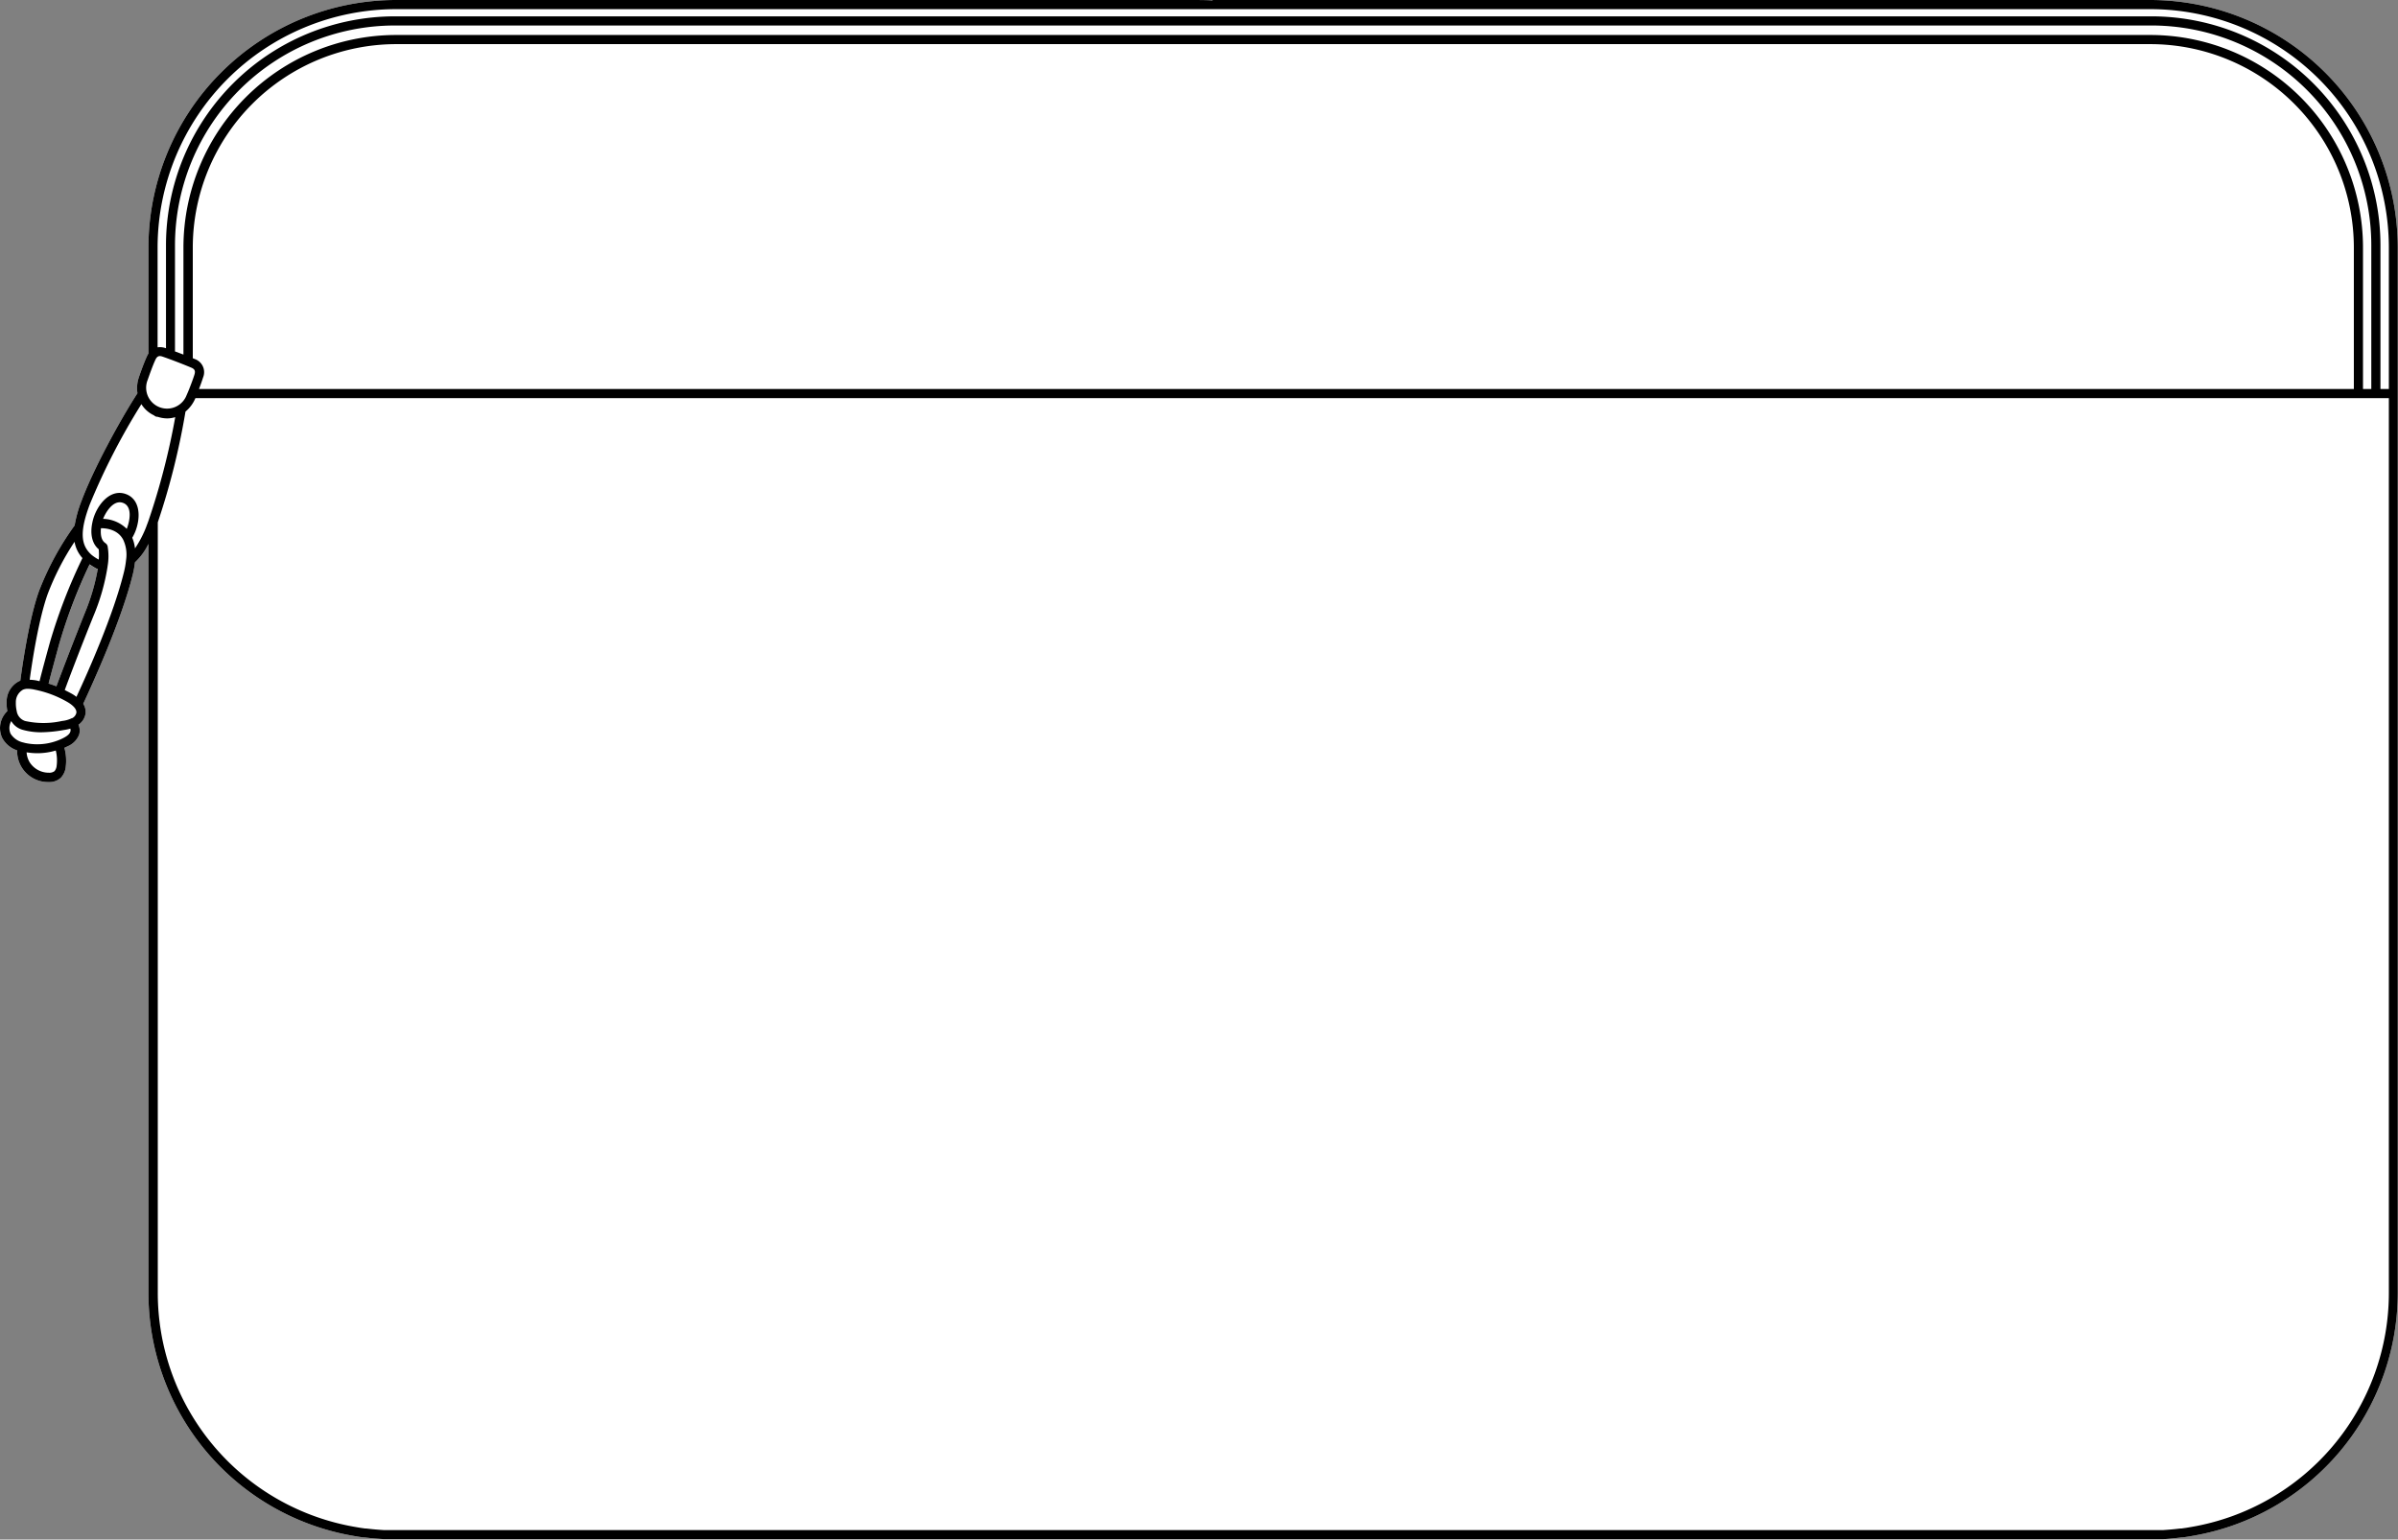
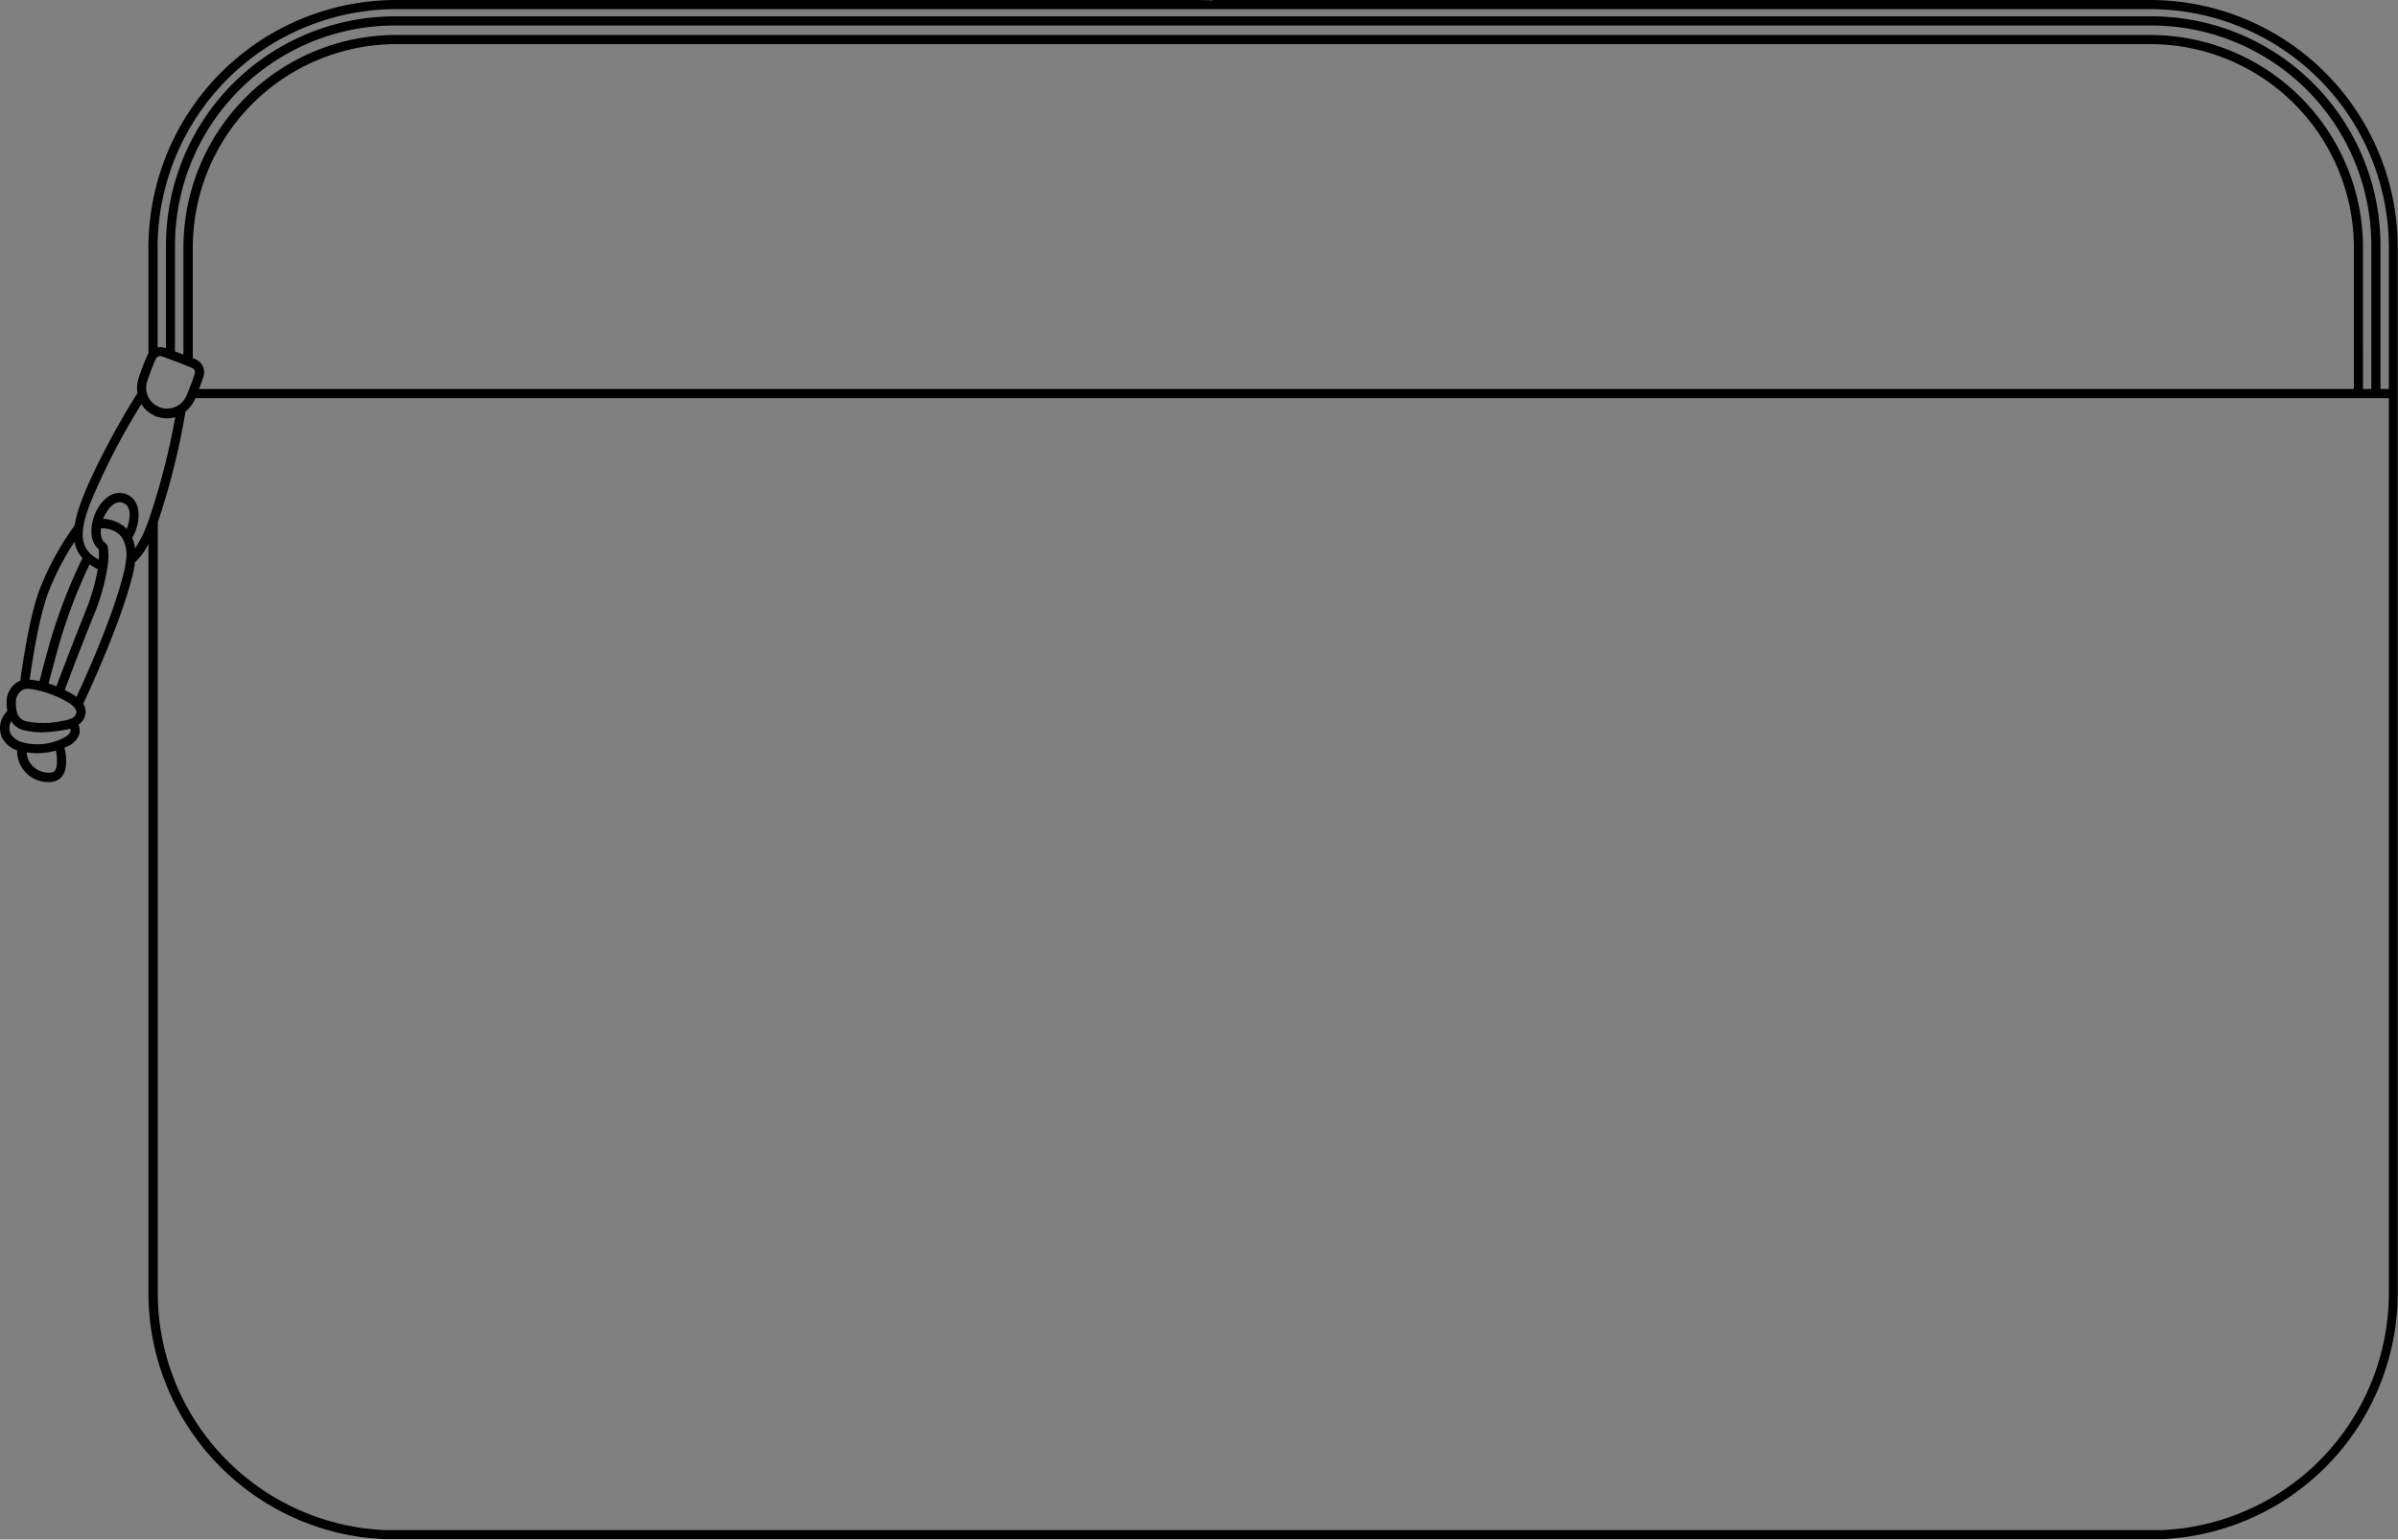
<svg xmlns="http://www.w3.org/2000/svg" viewBox="0 0 479.63 308.02">
  <rect x="0" y="0" width="479.63" height="308.02" fill="#808080" stroke="none" />
  <defs>
    <style>.cls-1{fill:#fff;}</style>
  </defs>
  <g id="Layer_2" data-name="Layer 2">
    <g id="Layer_1-2" data-name="Layer 1">
-       <path class="cls-1" d="M430.12,0,268.63,0c-.89,0-1.46,0-1.83,0L254.67,0h-7.75l-4.4,0v.1c-.88-.1-2.76-.1-7-.11L79.21,0A49.57,49.57,0,0,0,29.69,49.51V70.73a3.07,3.07,0,0,0-.28.51c-.52,1.12-1.24,3.05-1.65,4.3a6.69,6.69,0,0,0-.27,3.14c-3.61,5.58-8.91,15.38-11.21,21.6a24.75,24.75,0,0,0-1.35,4.84,57.83,57.83,0,0,0-7.14,13.16c-1.88,5.3-3.19,13.89-3.73,17.92l-.21.07a4.58,4.58,0,0,0-2.52,4.23,8.16,8.16,0,0,0,.14,1.76,5.53,5.53,0,0,0-.72.88,4.67,4.67,0,0,0-.32,4.48,5.24,5.24,0,0,0,3,2.51,6.18,6.18,0,0,0,6.23,6.34h.1a3.37,3.37,0,0,0,2.4-.85,3.75,3.75,0,0,0,1-2.27,9.8,9.8,0,0,0-.28-3.73l.7-.33A4.2,4.2,0,0,0,15.82,147,2.89,2.89,0,0,0,15.7,145a3.34,3.34,0,0,0,1.42-2.29,3.06,3.06,0,0,0-.47-1.9c2-4.31,7.7-16.82,9.94-26a21.09,21.09,0,0,0,.41-2.31,12.3,12.3,0,0,0,2.69-3.68V258.51a49.34,49.34,0,0,0,41,48.78l1,.17,1,.14.2,0,1.25.14c.81.08,1.63.14,2.48.19H77l.89,0,1,0H430.36l1,0,.86,0h.46c.82,0,1.65-.11,2.46-.19l1.25-.14.19,0,.95-.14,1-.17a49.34,49.34,0,0,0,41.05-48.78v-209A49.57,49.57,0,0,0,430.12,0ZM19.4,113.84l.1,0,.06,0A41.72,41.72,0,0,1,17,122.56c-2.8,7-4.88,12.51-5.72,14.75q-.76-.3-1.56-.54c.35-1.41,1-3.81,2.09-7.82a103.9,103.9,0,0,1,6.13-16A12.59,12.59,0,0,0,19.4,113.84Z" />
      <path d="M430.12,0,268.63,0c-.89,0-1.46,0-1.83,0L254.67,0h-7.75l-4.4,0v.1c-.88-.1-2.76-.1-7-.11L79.21,0A49.57,49.57,0,0,0,29.69,49.51V70.73a3.07,3.07,0,0,0-.28.51c-.52,1.12-1.24,3.05-1.65,4.3a6.69,6.69,0,0,0-.27,3.14c-3.61,5.58-8.91,15.38-11.21,21.6a24.75,24.75,0,0,0-1.35,4.84,57.83,57.83,0,0,0-7.14,13.16c-1.88,5.3-3.19,13.89-3.73,17.92l-.21.07a4.58,4.58,0,0,0-2.52,4.23,8.16,8.16,0,0,0,.14,1.76,5.53,5.53,0,0,0-.72.88,4.67,4.67,0,0,0-.32,4.48,5.24,5.24,0,0,0,3,2.51,6.18,6.18,0,0,0,6.23,6.34h.1a3.37,3.37,0,0,0,2.4-.85,3.75,3.75,0,0,0,1-2.27,9.8,9.8,0,0,0-.28-3.73l.7-.33A4.2,4.2,0,0,0,15.82,147,2.89,2.89,0,0,0,15.7,145a3.34,3.34,0,0,0,1.42-2.29,3.06,3.06,0,0,0-.47-1.9c2-4.31,7.7-16.82,9.94-26a21.09,21.09,0,0,0,.41-2.31,12.3,12.3,0,0,0,2.69-3.68V258.51a49.34,49.34,0,0,0,41,48.78l1,.17,1,.14.2,0,1.25.14c.81.08,1.63.14,2.48.19H77l.89,0,1,0H430.36l1,0,.86,0h.46c.82,0,1.65-.11,2.46-.19l1.25-.14.19,0,.95-.14,1-.17a49.34,49.34,0,0,0,41.05-48.78v-209A49.57,49.57,0,0,0,430.12,0ZM29.5,76.12c.34-1,1.05-3,1.57-4.11.34-.74.72-.91,1.44-.66,1.72.59,4,1.47,5.74,2.2.71.3.87.67.63,1.44s-.81,2.31-1.26,3.39c0,0,0,0,0,0l-.3.69a4.18,4.18,0,1,1-7.81-3ZM430.12,7H79.21A42.56,42.56,0,0,0,36.69,49.51V70.94L35,70.31V49.05A44,44,0,0,1,79,5.1H430.36a44,44,0,0,1,43.93,43.95V77.83h-1.66V49.51A42.56,42.56,0,0,0,430.12,7ZM39,71.85l-.44-.18V49.51A40.73,40.73,0,0,1,79.21,8.83H430.12A40.73,40.73,0,0,1,470.8,49.51V77.83h-431c.31-.82.62-1.66.81-2.29A2.78,2.78,0,0,0,39,71.85ZM9.52,118.9a52.8,52.8,0,0,1,5.39-10.5,6.51,6.51,0,0,0,1.58,3.26A108.34,108.34,0,0,0,10,128.46c-.94,3.4-1.64,6-2.09,7.83l-.63-.15A9.69,9.69,0,0,0,5.94,136C6.51,131.82,7.77,123.83,9.52,118.9Zm8.4-6a12.59,12.59,0,0,0,1.48.91l.1,0,.06,0A41.72,41.72,0,0,1,17,122.56c-2.8,7-4.88,12.51-5.72,14.75q-.76-.3-1.56-.54c.35-1.41,1-3.81,2.09-7.82A103.9,103.9,0,0,1,17.92,112.93Zm-6.58,40.2a2,2,0,0,1-.43,1.18,1.69,1.69,0,0,1-1.14.32,4.53,4.53,0,0,1-3.83-2.08,4.35,4.35,0,0,1-.62-2,13.79,13.79,0,0,0,2.12.18,13,13,0,0,0,3.72-.54A8.28,8.28,0,0,1,11.34,153.13Zm2.72-6.7c-.12.42-.56.82-1.34,1.23a9.86,9.86,0,0,1-1.27.56h0a11.44,11.44,0,0,1-4,.72,11.27,11.27,0,0,1-2.18-.21,4.85,4.85,0,0,1-.58-.14,4,4,0,0,1-2.58-1.78,2.83,2.83,0,0,1,.14-2.51,3.85,3.85,0,0,0,2.3,1.75,13.45,13.45,0,0,0,3.7.49,27.54,27.54,0,0,0,4.48-.45,9.64,9.64,0,0,0,1.34-.28A1,1,0,0,1,14.06,146.43Zm.33-2.72a5.74,5.74,0,0,1-2,.57,17,17,0,0,1-7.38,0,2.47,2.47,0,0,1-1.67-2l0,0a7,7,0,0,1-.17-1.75A2.83,2.83,0,0,1,4.58,138a2.39,2.39,0,0,1,1-.19,6.74,6.74,0,0,1,1.35.17,21.52,21.52,0,0,1,6.57,2.48c.7.41,1.87,1.23,1.78,2.14A1.59,1.59,0,0,1,14.39,143.71ZM25.22,112a16.92,16.92,0,0,1-.42,2.42c-2.09,8.6-7.29,20.25-9.51,25a7.56,7.56,0,0,0-.86-.58c-.49-.28-1-.53-1.48-.78.8-2.17,2.89-7.74,5.74-14.81a42.34,42.34,0,0,0,2.82-9.86h0a.43.43,0,0,0,0-.05,11.69,11.69,0,0,0,0-4.13v0a.45.45,0,0,1-.06-.12,1.62,1.62,0,0,0-.1-.18.5.5,0,0,0-.13-.12l-.11-.11c-1-.62-1-2.05-.92-3,1.16,0,3.41.29,4.46,2.32A7,7,0,0,1,25.22,112Zm.21-6.37a1.42,1.42,0,0,0-.08.18,7,7,0,0,0-4.73-2l0,0c.44-1.14,2-3.94,4-3.19S25.86,104.46,25.43,105.6Zm3.87-.36A22,22,0,0,1,27,109.72a7.74,7.74,0,0,0-.55-2.13,9.07,9.07,0,0,0,.65-1.33c1.07-2.8.94-6.32-1.87-7.39s-5.26,1.44-6.35,4.26a9.12,9.12,0,0,0-.41,1.43c-.5,2.37,0,4.28,1.28,5.34a11.35,11.35,0,0,1,0,2.06,8.41,8.41,0,0,1-1.5-1l-.06-.06c-2.15-2-2.15-4.84-.25-9.94A132.73,132.73,0,0,1,28.28,80.86a5.87,5.87,0,0,0,2.54,2.25.94.94,0,0,0,.71.28,6.11,6.11,0,0,0,1.9.32,5.48,5.48,0,0,0,1.62-.25A141.51,141.51,0,0,1,29.76,104C29.61,104.45,29.45,104.86,29.3,105.24ZM477.8,258.51a47.51,47.51,0,0,1-39.54,47l-1,.17-.91.13-.18,0-1.19.13c-.79.08-1.59.14-2.33.19h-.44l-.89,0-1,0H79l-1,0-.88,0h-.36c-.8-.05-1.59-.11-2.38-.19l-1.19-.13-.19,0-.91-.13-1-.17a47.52,47.52,0,0,1-39.53-47v-154A143.32,143.32,0,0,0,37.1,82.35,7,7,0,0,0,39,79.85a.84.84,0,0,0,.08-.19H477.8Zm0-180.68h-1.68V49.05A45.82,45.82,0,0,0,430.36,3.27H79A45.82,45.82,0,0,0,33.2,49.05v20.6l-.09,0a3.31,3.31,0,0,0-1.59-.16V49.51A47.74,47.74,0,0,1,79.21,1.83l163.3,0h0l12.13,0h7.73l4.4,0h0l163.31,0A47.74,47.74,0,0,1,477.8,49.51Z" />
    </g>
  </g>
</svg>